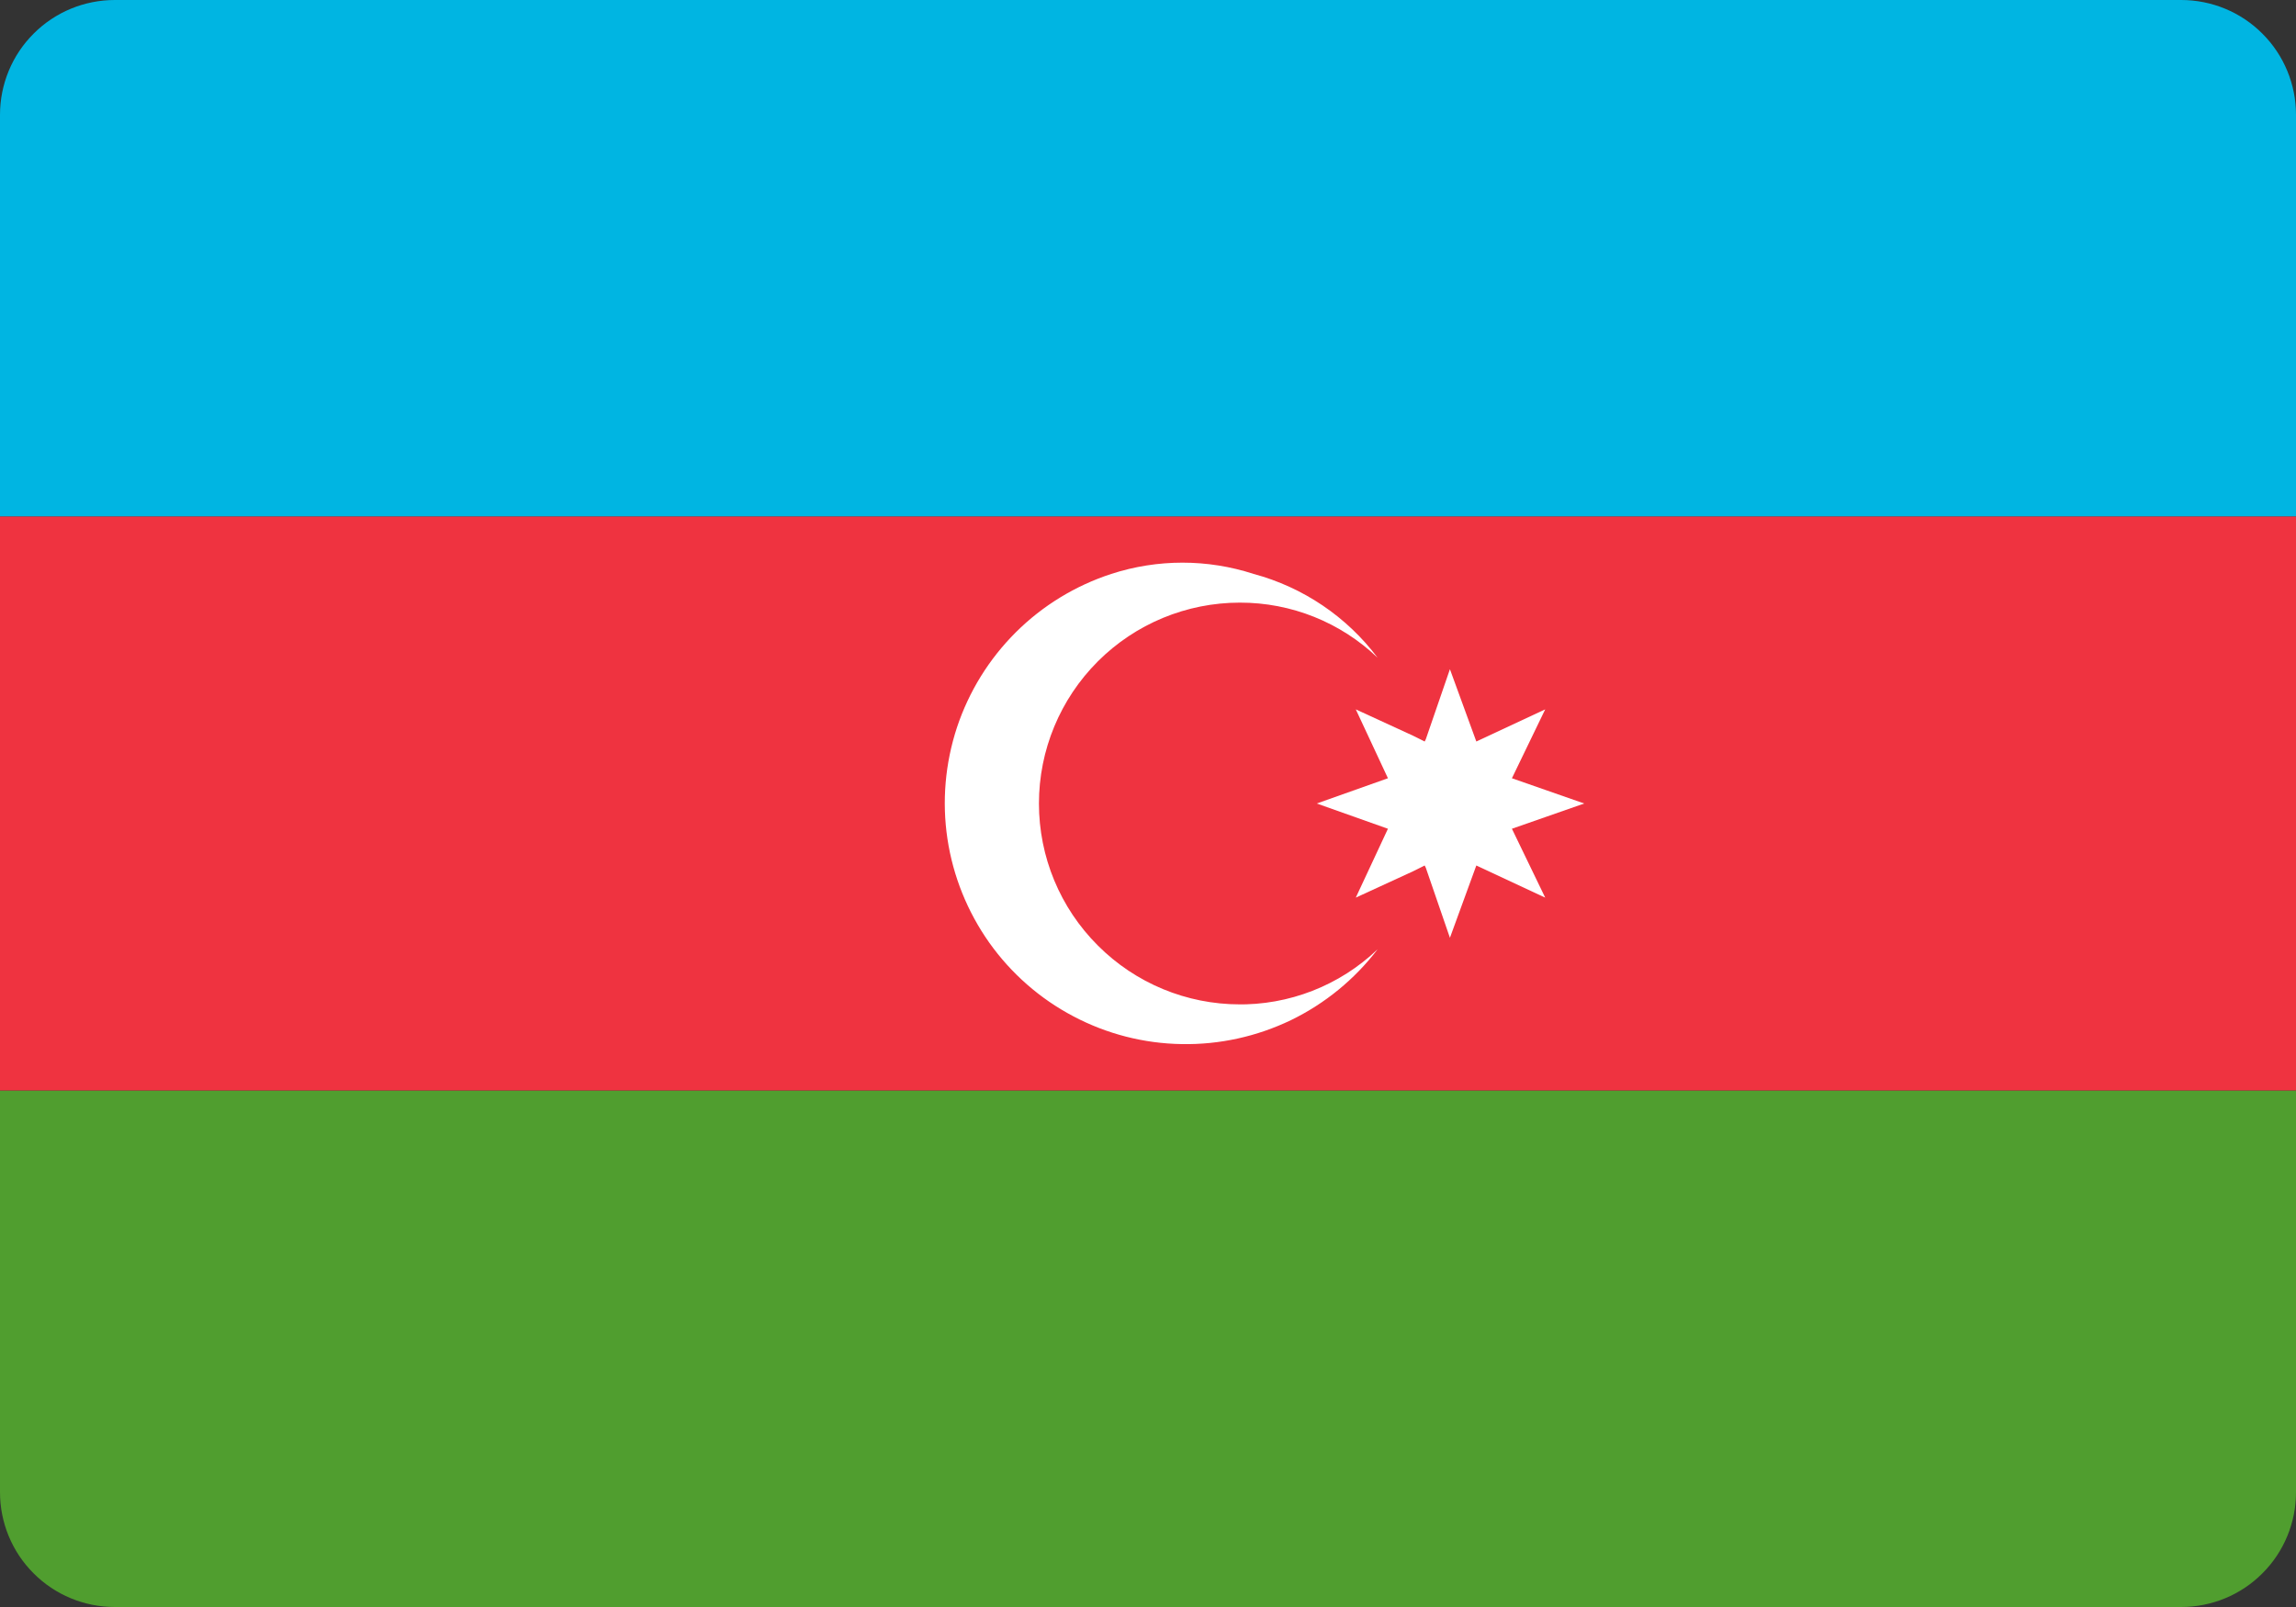
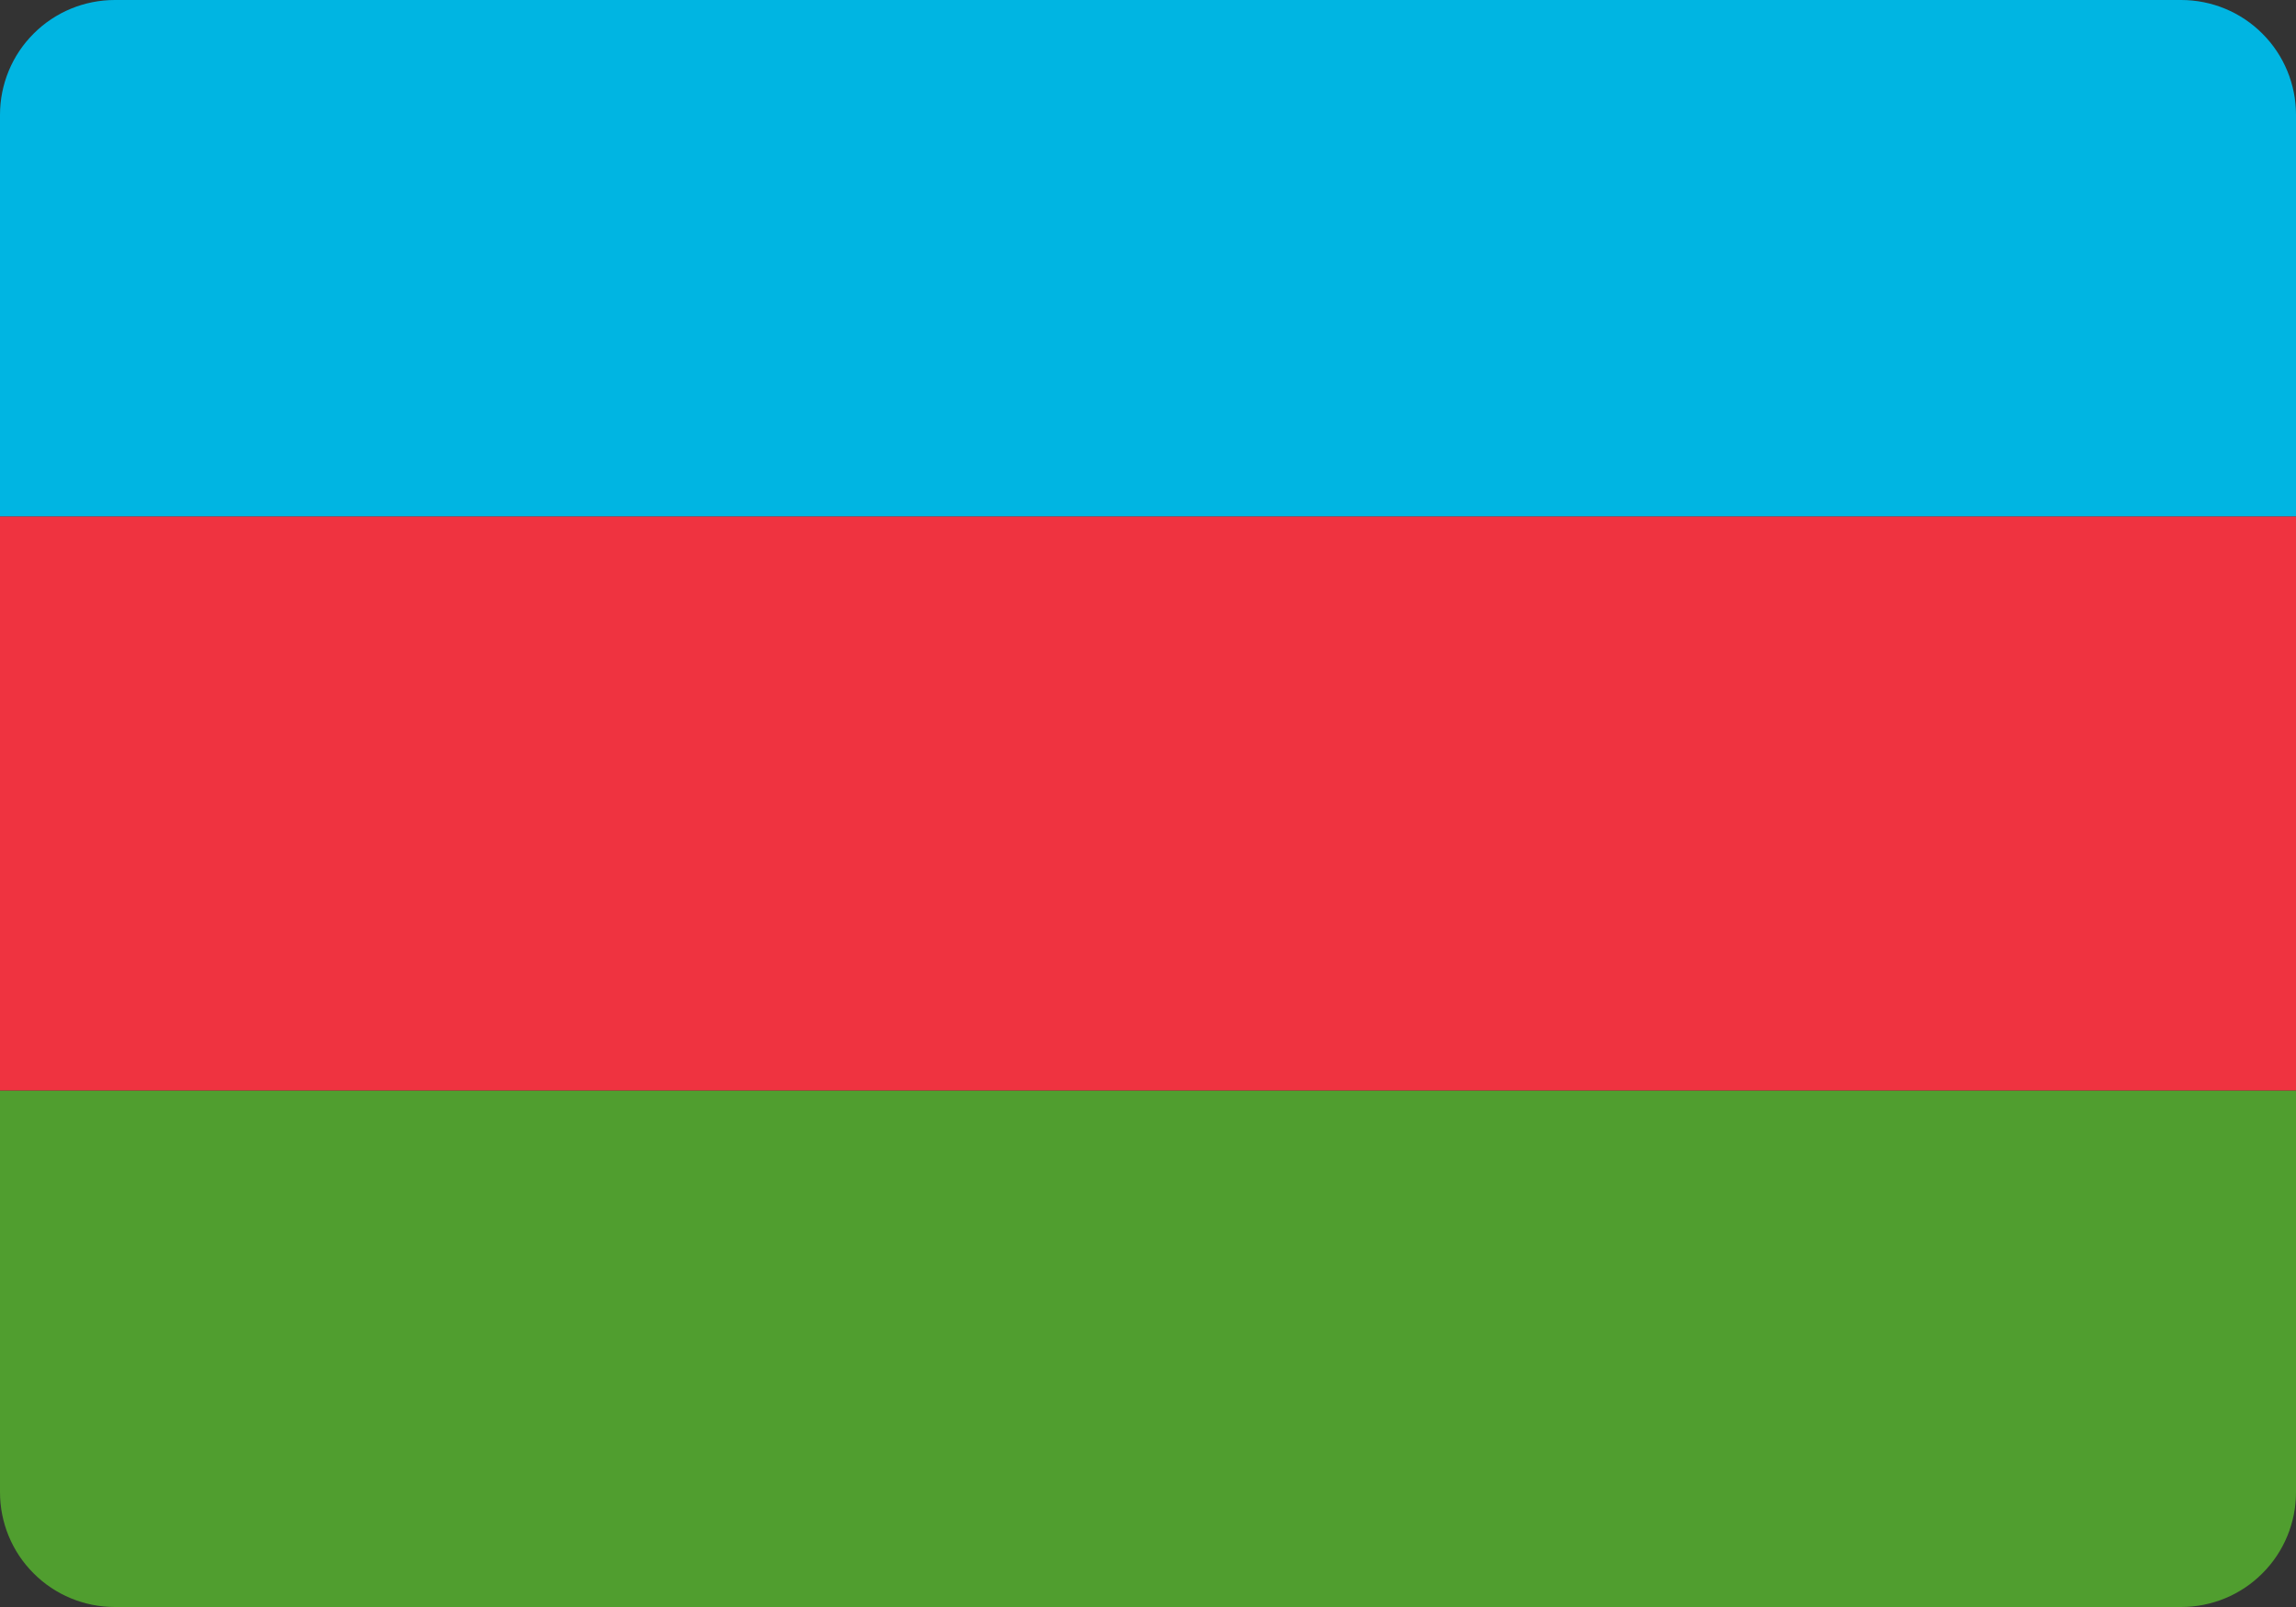
<svg xmlns="http://www.w3.org/2000/svg" width="20" height="14" viewBox="0 0 20 14" fill="none">
  <rect x="0" y="0" width="20" height="14" fill="#333333" stroke="none" />
  <path d="M0 9.5H20V13C20 13.265 19.895 13.52 19.707 13.707C19.52 13.895 19.265 14 19 14H1C0.735 14 0.48 13.895 0.293 13.707C0.105 13.52 0 13.265 0 13V9.5Z" fill="#509E2F" />
  <path d="M20 1V4.5H0V1C0 0.735 0.105 0.48 0.293 0.293C0.48 0.105 0.735 0 1 0L19 0C19.265 0 19.52 0.105 19.707 0.293C19.895 0.48 20 0.735 20 1Z" fill="#00B5E2" />
  <path d="M20 4.5H0V9.5H20V4.5Z" fill="#EF3340" />
-   <path d="M10.77 8.75C11.227 8.759 11.67 8.586 12 8.27C11.8 8.532 11.542 8.743 11.246 8.887C10.949 9.03 10.623 9.102 10.294 9.096C9.965 9.091 9.641 9.008 9.35 8.854C9.059 8.701 8.808 8.481 8.617 8.212C8.427 7.943 8.302 7.634 8.253 7.308C8.204 6.982 8.233 6.65 8.336 6.337C8.44 6.024 8.615 5.741 8.849 5.508C9.082 5.276 9.367 5.102 9.68 5C10.083 4.869 10.517 4.869 10.92 5C11.351 5.116 11.732 5.373 12 5.73C11.677 5.421 11.247 5.249 10.8 5.25C10.336 5.25 9.891 5.434 9.563 5.762C9.234 6.091 9.05 6.536 9.05 7C9.05 7.464 9.234 7.909 9.563 8.237C9.891 8.566 10.336 8.75 10.8 8.75H10.77Z" fill="white" />
-   <path d="M13.17 7.22L13.46 7.82L12.86 7.54L12.63 8.17L12.42 7.56L12.41 7.54L12.31 7.59L11.81 7.82L12.09 7.22L11.47 7L12.09 6.78L11.81 6.18L12.31 6.41L12.41 6.46L12.42 6.44L12.63 5.83L12.86 6.46L13.46 6.18L13.17 6.78L13.8 7L13.17 7.22Z" fill="white" />
</svg>